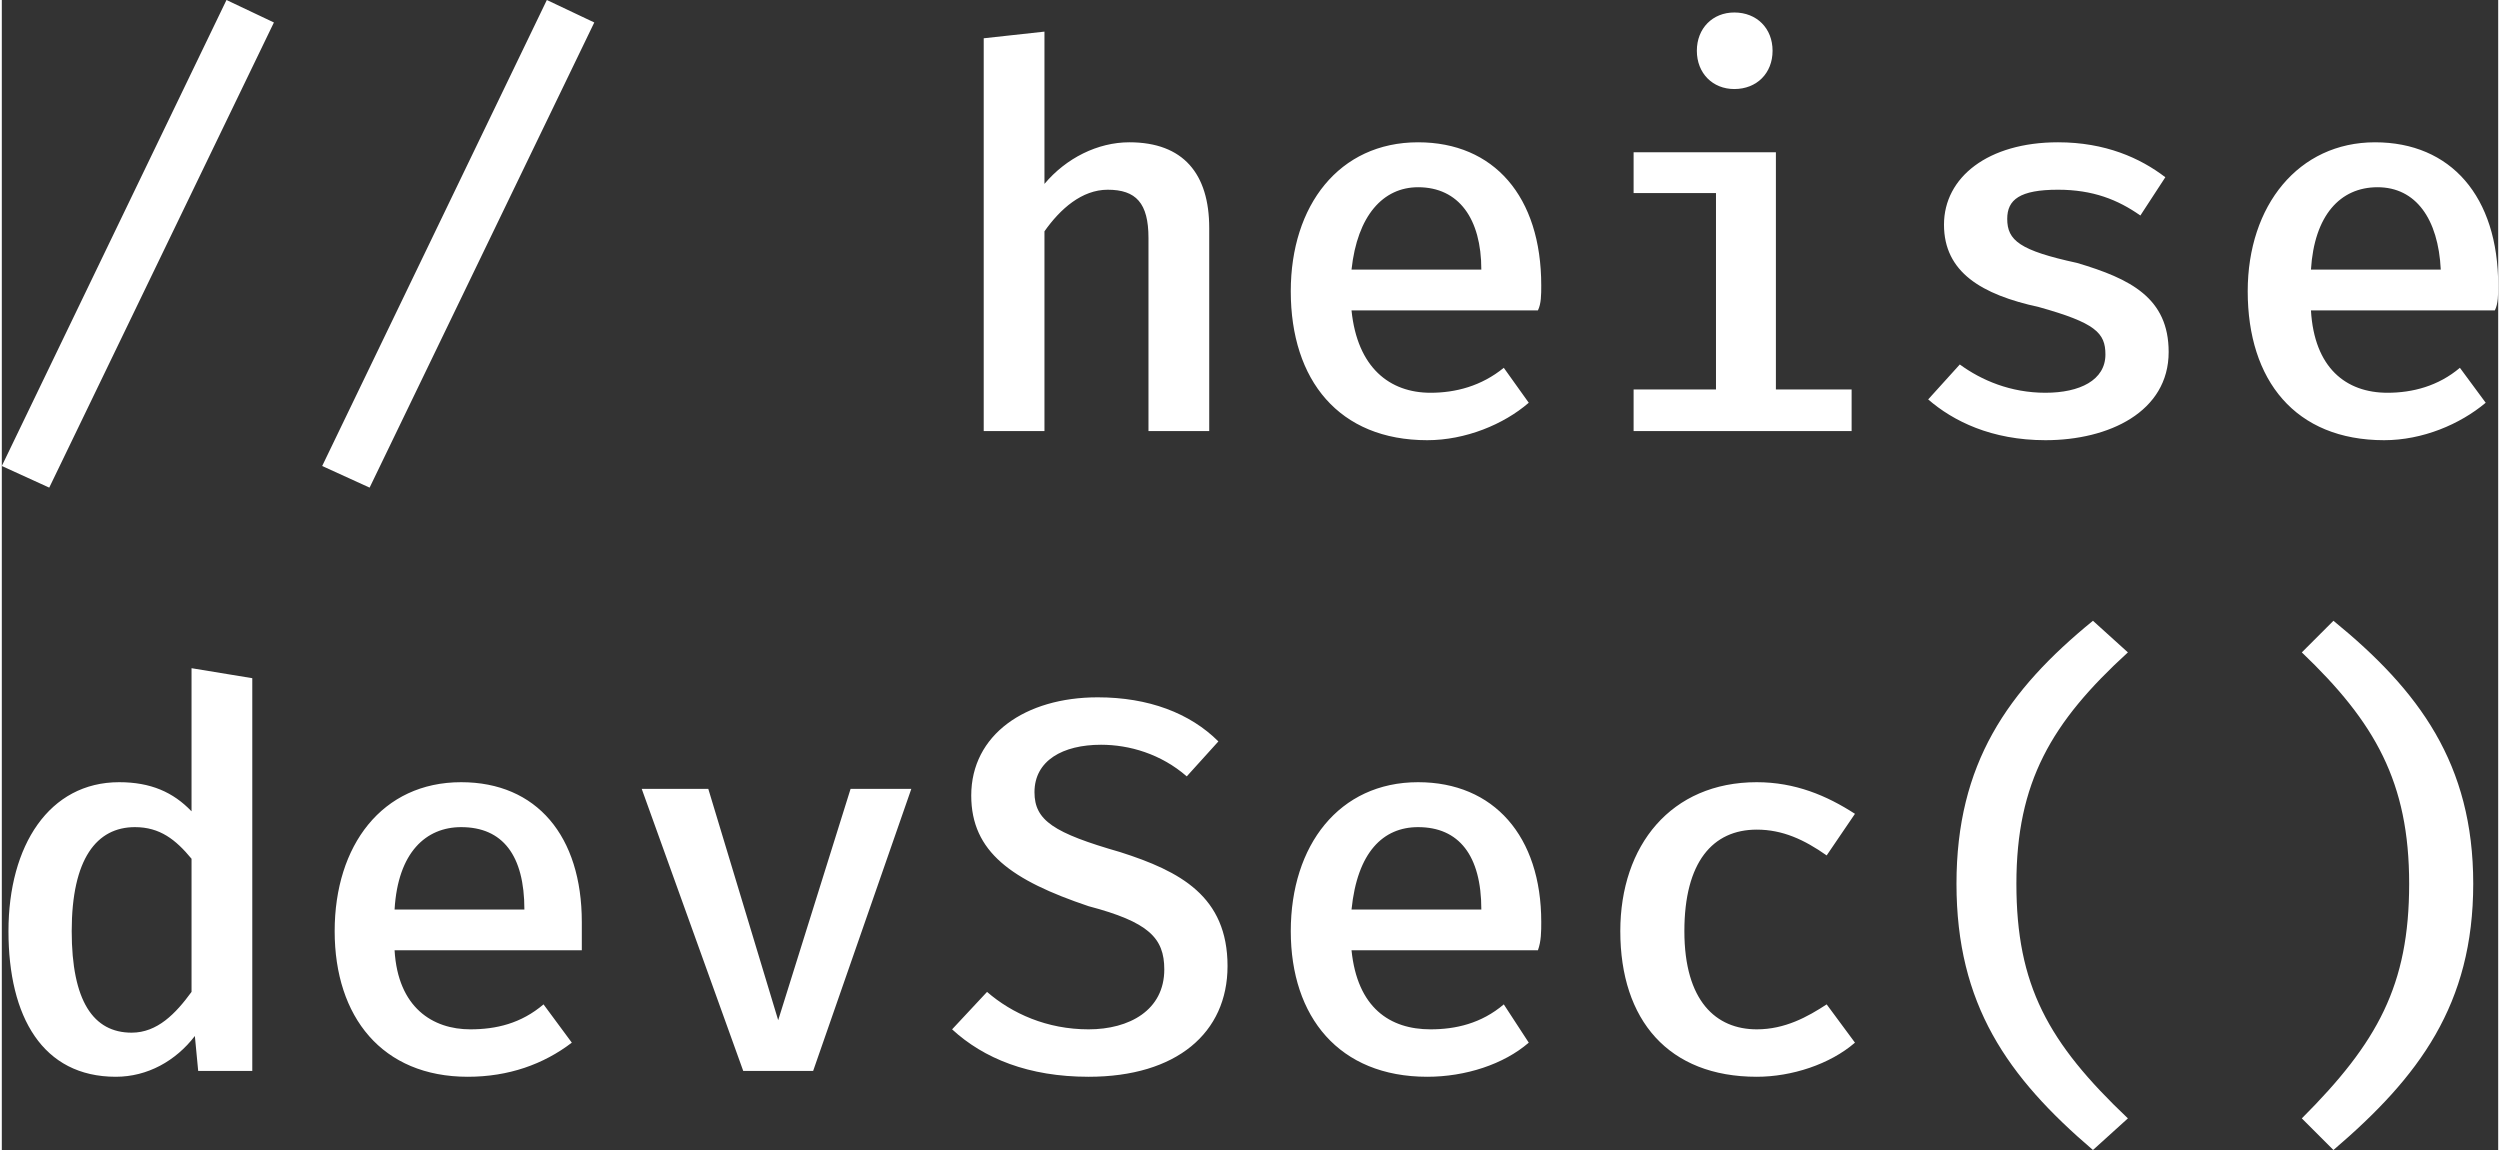
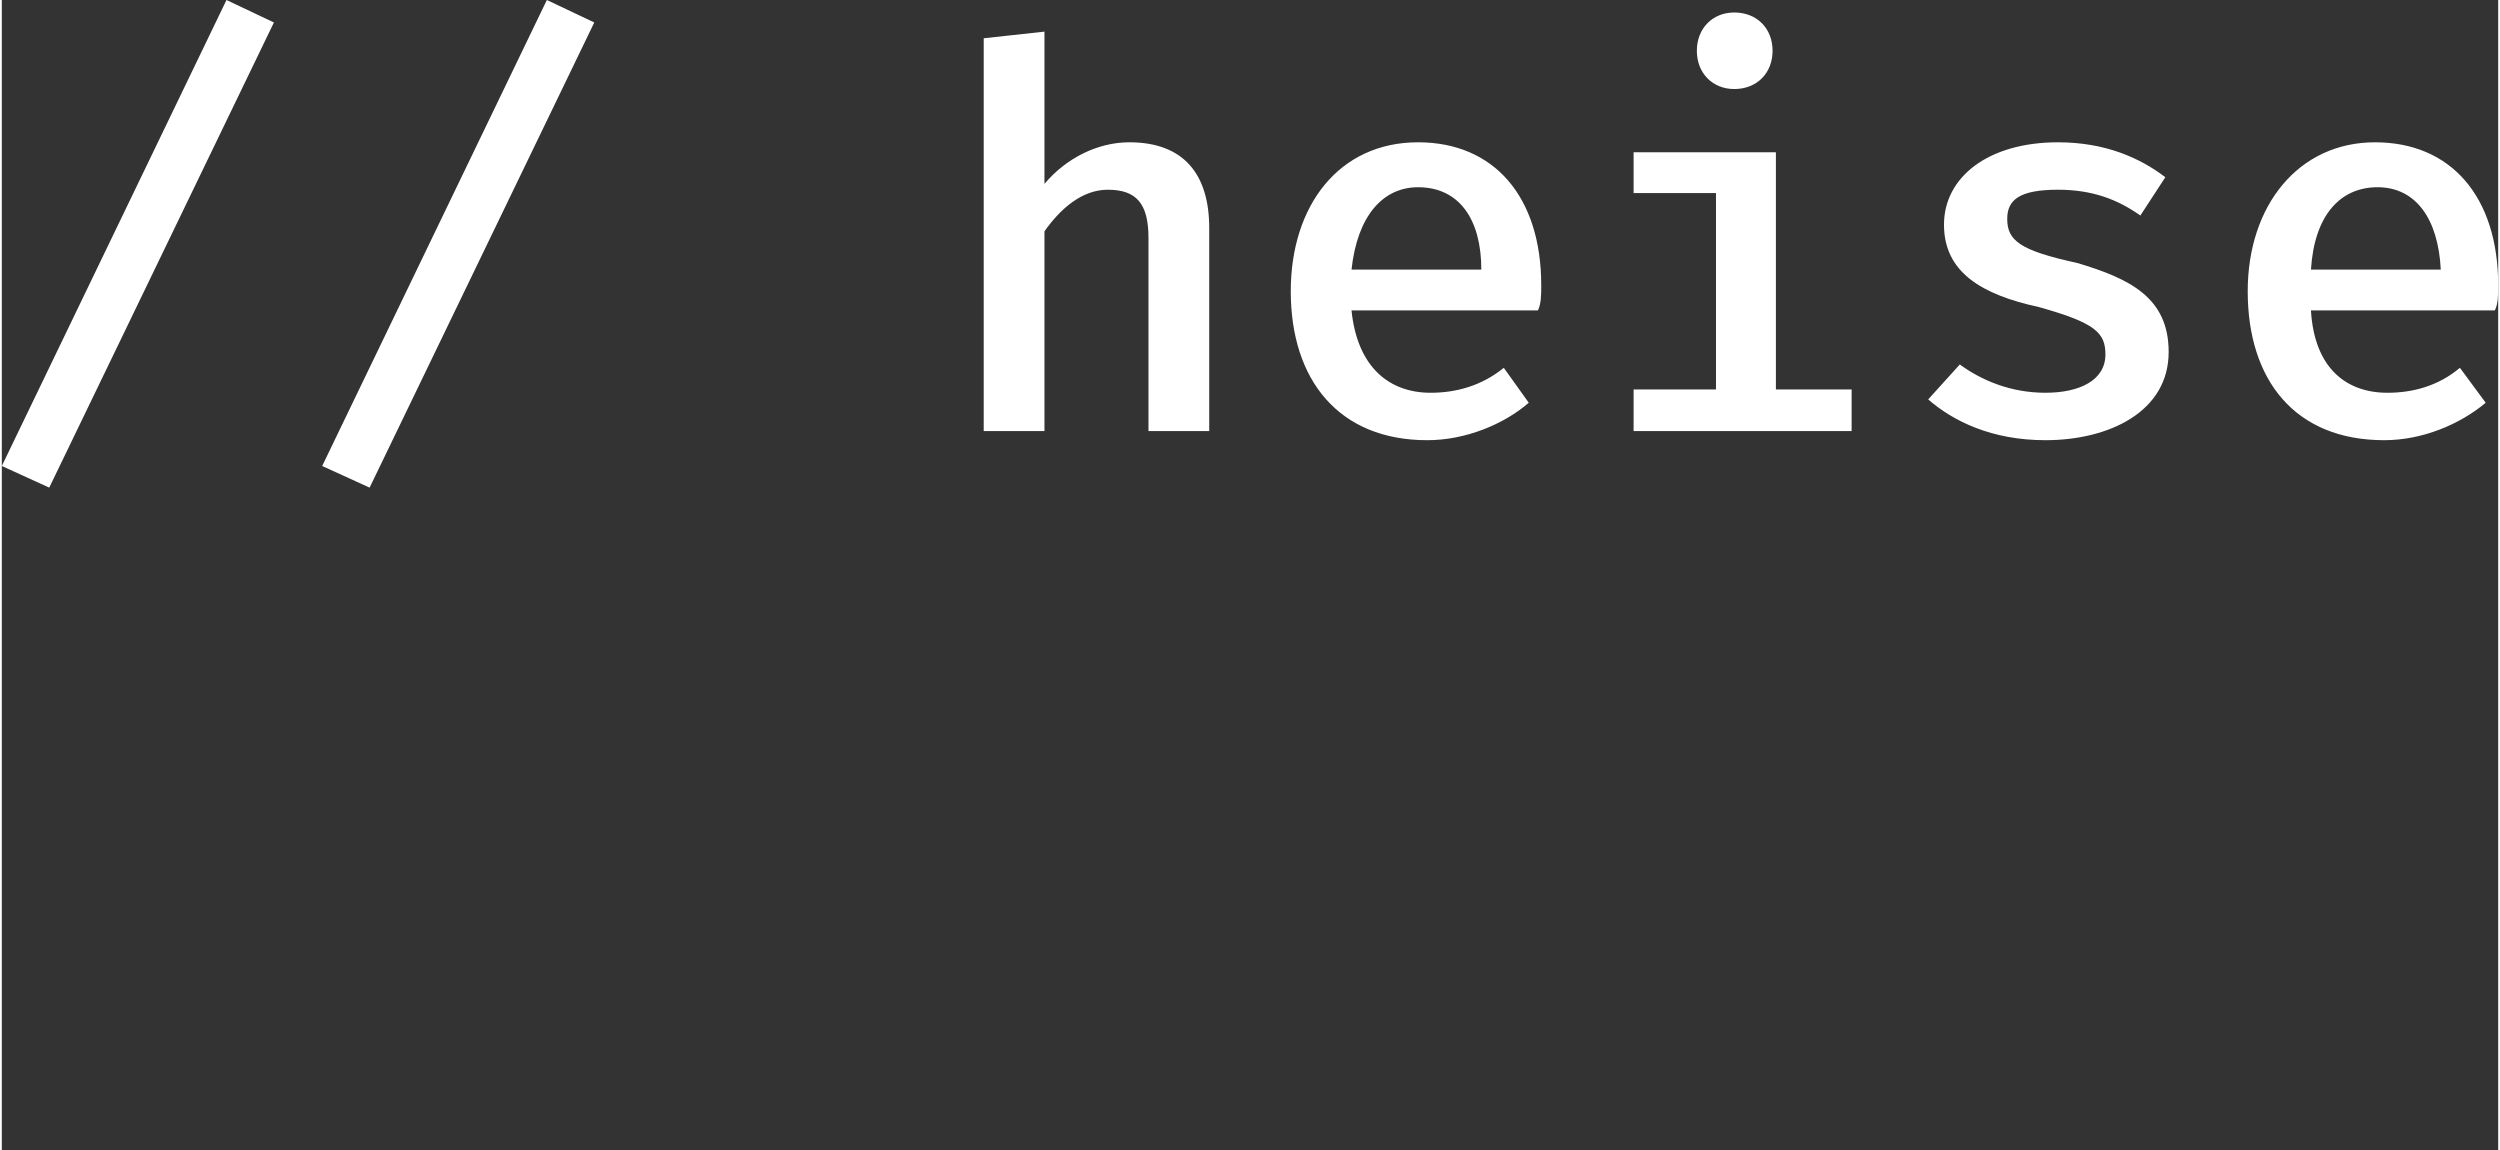
<svg xmlns="http://www.w3.org/2000/svg" xml:space="preserve" width="300px" height="138px" version="1.1" style="shape-rendering:geometricPrecision; text-rendering:geometricPrecision; image-rendering:optimizeQuality; fill-rule:evenodd; clip-rule:evenodd" viewBox="0 0 3000 1382">
  <rect x="0" y="0" width="3000" height="1382" fill="#333333" stroke="none" />
  <defs>
    <style type="text/css">
   
    .fil0 {fill:white;fill-rule:nonzero}
   
  </style>
  </defs>
  <g id="Ebene_x0020_1">
    <path class="fil0" d="M0 560l57 26 270 -559 -57 -27 -270 560zm385 0l57 26 270 -559 -57 -27 -270 560zm868 -339l0 -183 -73 8 0 472 73 0 0 -240c19,-27 45,-50 76,-50 34,0 49,16 49,58l0 232 73 0 0 -244c0,-65 -31,-103 -96,-103 -38,0 -76,19 -102,50l0 0zm369 152l224 0c4,-8 4,-19 4,-30 0,-107 -57,-172 -148,-172 -95,0 -153,76 -153,179 0,107 58,179 164,179 46,0 92,-19 122,-45l-30 -42c-27,22 -58,30 -88,30 -49,0 -88,-30 -95,-99l0 0zm80 -148c49,0 76,38 76,99l-156 0c7,-65 38,-99 80,-99zm380 -210c-26,0 -45,19 -45,46 0,27 19,46 45,46 27,0 46,-19 46,-46 0,-27 -19,-46 -46,-46zm50 453l0 -285 -171 0 0 49 99 0 0 236 -99 0 0 50 262 0 0 -50 -91 0 0 0zm324 4c-42,0 -77,-15 -103,-34l-38 42c30,26 76,49 141,49 76,0 148,-34 148,-106 0,-65 -46,-88 -110,-107 -69,-15 -84,-27 -84,-53 0,-23 15,-35 61,-35 42,0 72,12 99,31l30 -46c-30,-23 -72,-42 -129,-42 -84,0 -137,42 -137,99 0,57 45,84 114,99 68,19 80,31 80,57 0,31 -31,46 -72,46l0 0zm319 -99l221 0c4,-8 4,-19 4,-30 0,-107 -57,-172 -148,-172 -92,0 -153,76 -153,179 0,107 57,179 164,179 46,0 91,-19 122,-45l-31 -42c-26,22 -57,30 -87,30 -50,0 -88,-30 -92,-99zm80 -148c46,0 73,38 76,99l-156 0c4,-65 35,-99 80,-99z" />
-     <path class="fil0" d="M301 815l-73 -12 0 172c-22,-23 -49,-35 -87,-35 -84,0 -133,76 -133,179 0,103 41,175 129,175 38,0 72,-19 95,-49l4 42 65 0 0 -472zm-141 179c30,0 49,15 68,38l0 160c-19,26 -41,49 -72,49 -46,0 -72,-38 -72,-122 0,-87 30,-125 76,-125l0 0zm312 148l225 0c0,-11 0,-23 0,-34 0,-103 -54,-168 -145,-168 -95,0 -152,76 -152,179 0,103 57,175 160,175 49,0 91,-15 125,-41l-34 -46c-27,23 -57,30 -88,30 -45,0 -87,-26 -91,-95l0 0zm80 -148c50,0 76,34 76,99l-156 0c4,-69 38,-99 80,-99zm423 293l118 -339 -73 0 -87 278 -84 -278 -80 0 122 339 84 0zm498 -126c0,-84 -57,-114 -129,-137 -80,-23 -103,-38 -103,-72 0,-38 34,-57 80,-57 34,0 72,11 103,38l38 -42c-34,-34 -84,-53 -145,-53 -87,0 -152,45 -152,118 0,68 49,102 141,133 72,19 91,38 91,76 0,49 -42,72 -91,72 -50,0 -92,-19 -122,-45l-42 45c38,35 92,57 164,57 106,0 167,-53 167,-133l0 0zm149 -19l224 0c4,-11 4,-23 4,-34 0,-103 -57,-168 -148,-168 -95,0 -153,76 -153,179 0,103 58,175 164,175 46,0 92,-15 122,-41l-30 -46c-27,23 -58,30 -88,30 -49,0 -88,-26 -95,-95l0 0zm80 -148c49,0 76,34 76,99l-156 0c7,-69 38,-99 80,-99zm407 243c-49,0 -87,-34 -87,-118 0,-83 34,-122 87,-122 31,0 57,12 84,31l34 -50c-34,-22 -72,-38 -118,-38 -103,0 -164,76 -164,179 0,107 58,175 164,175 42,0 88,-15 118,-41l-34 -46c-23,15 -50,30 -84,30l0 0zm312 -175c0,-122 42,-194 134,-278l-42 -38c-103,84 -164,172 -164,316 0,145 61,232 164,320l42 -38c-96,-91 -134,-160 -134,-282l0 0zm472 0c0,122 -38,191 -129,282l38 38c103,-88 168,-175 168,-320 0,-144 -65,-232 -168,-316l-38 38c88,84 129,156 129,278l0 0z" />
  </g>
</svg>